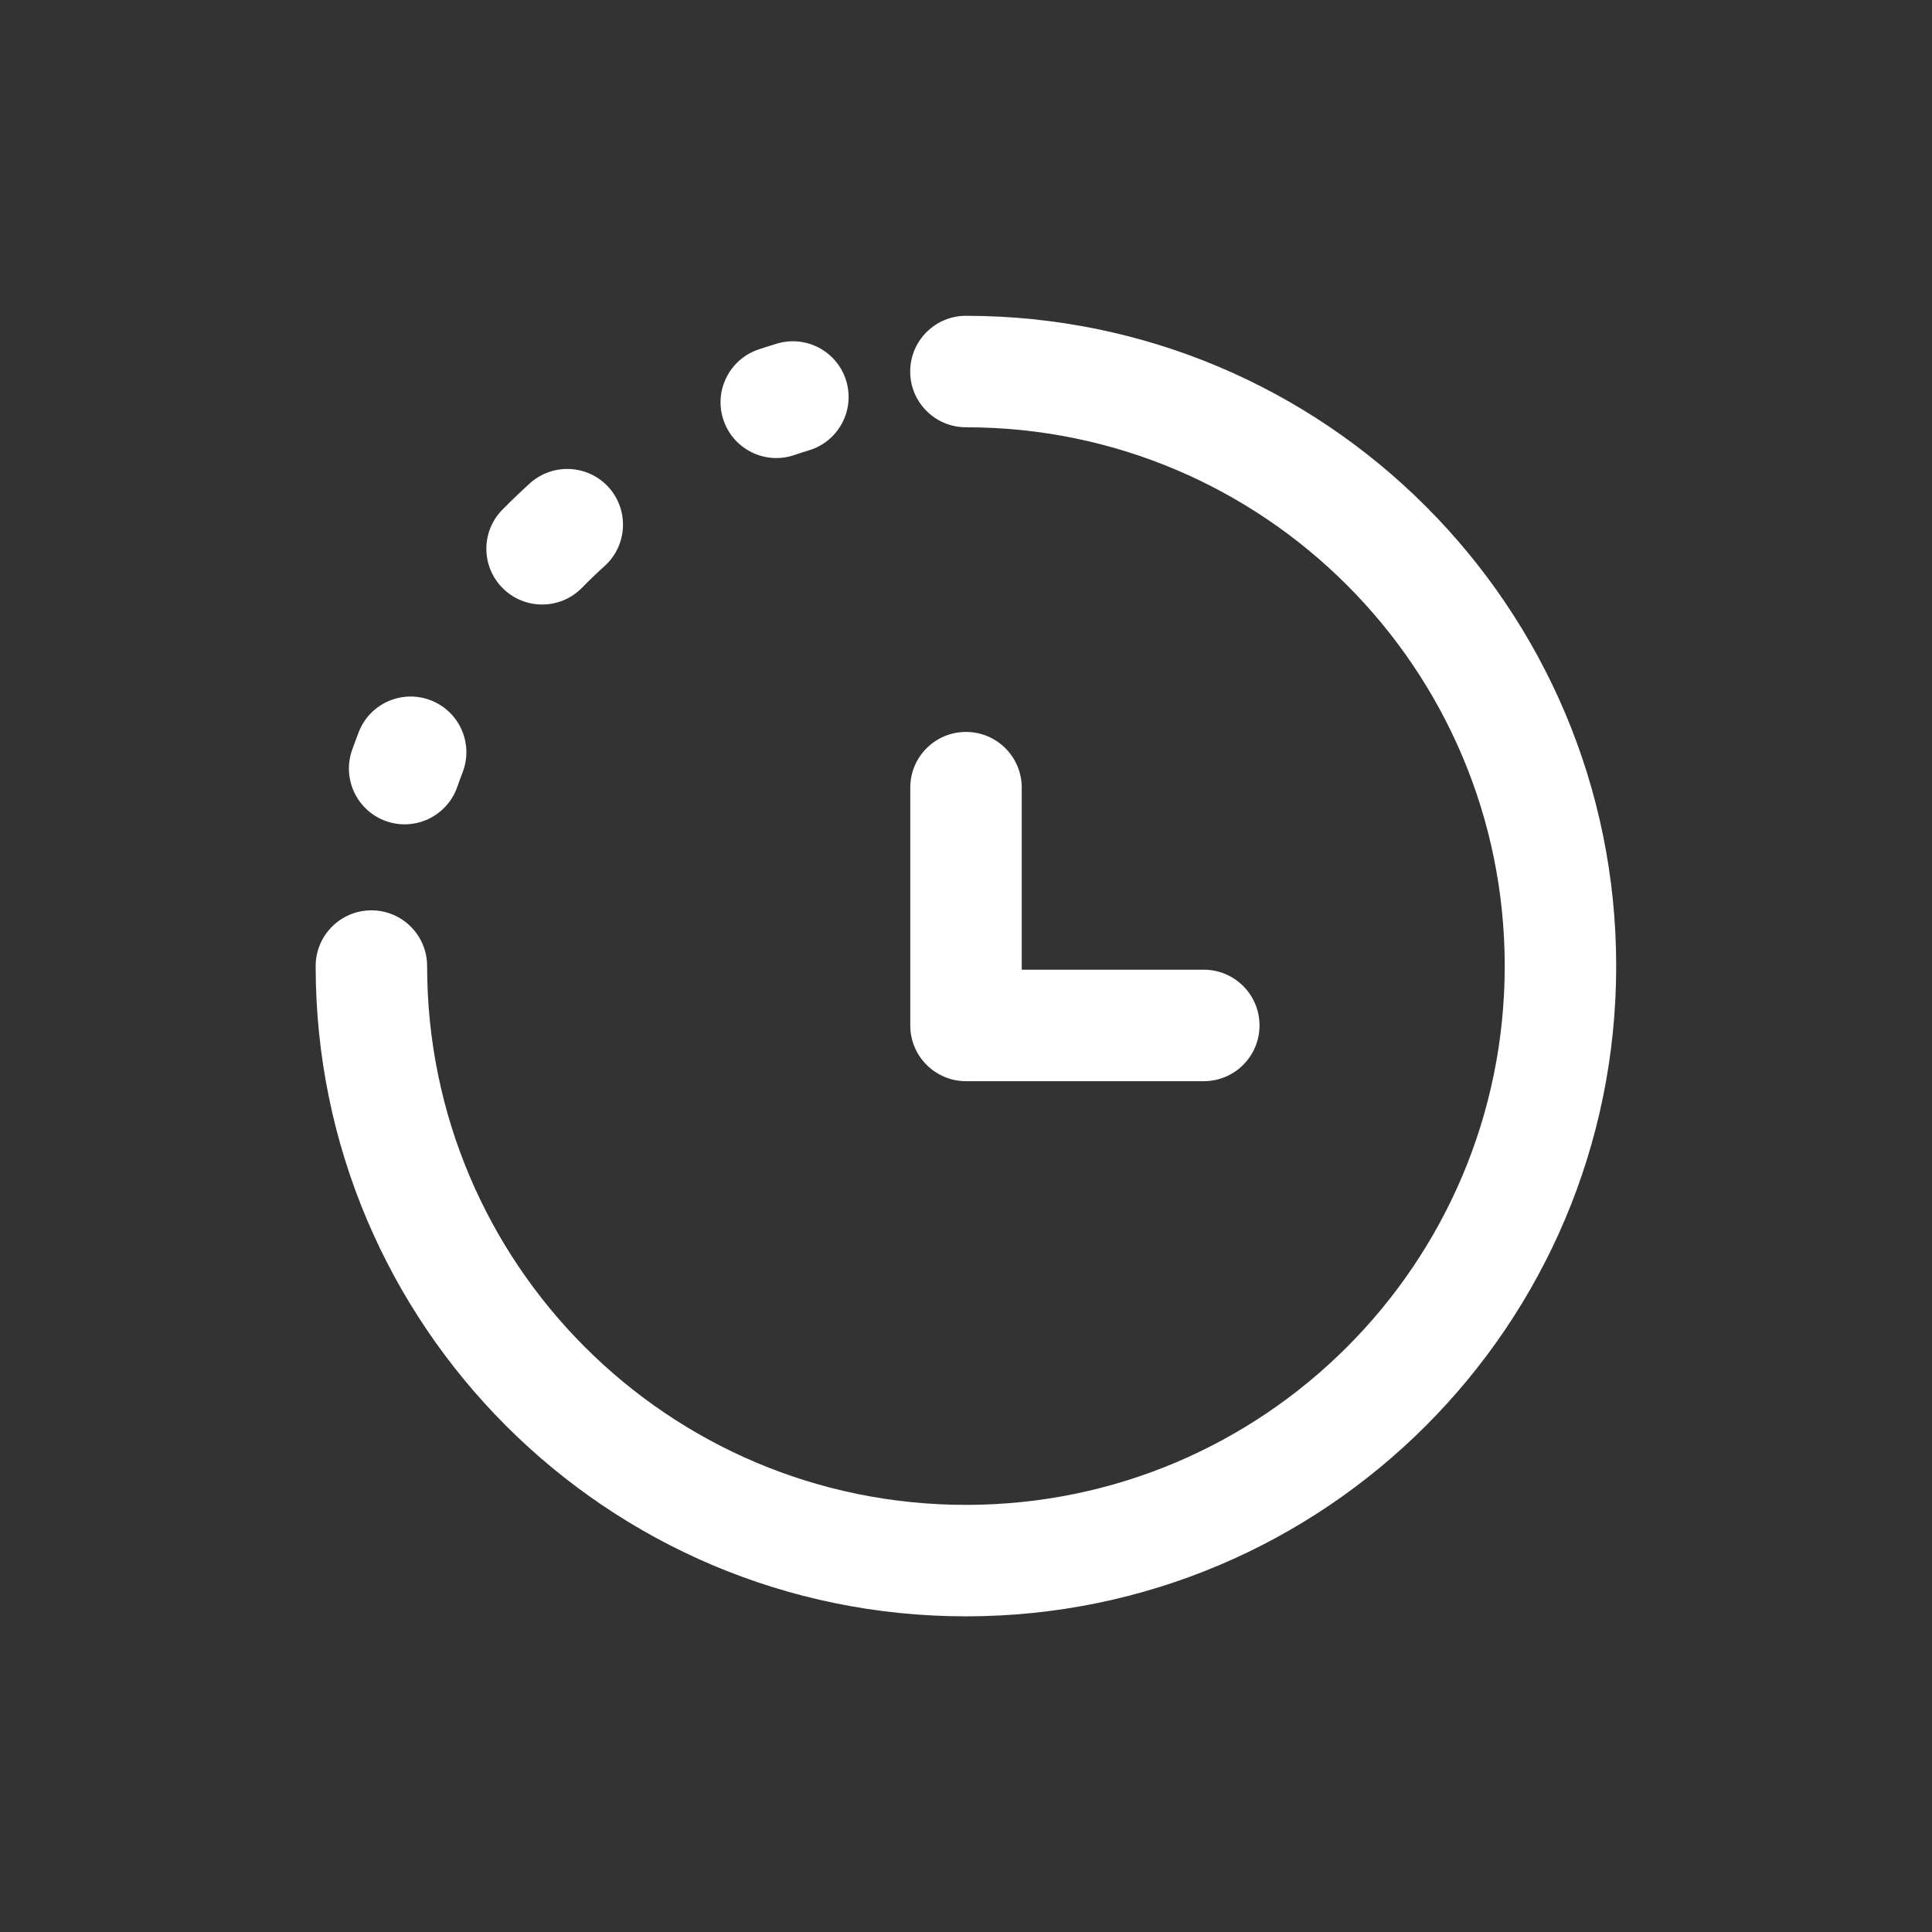
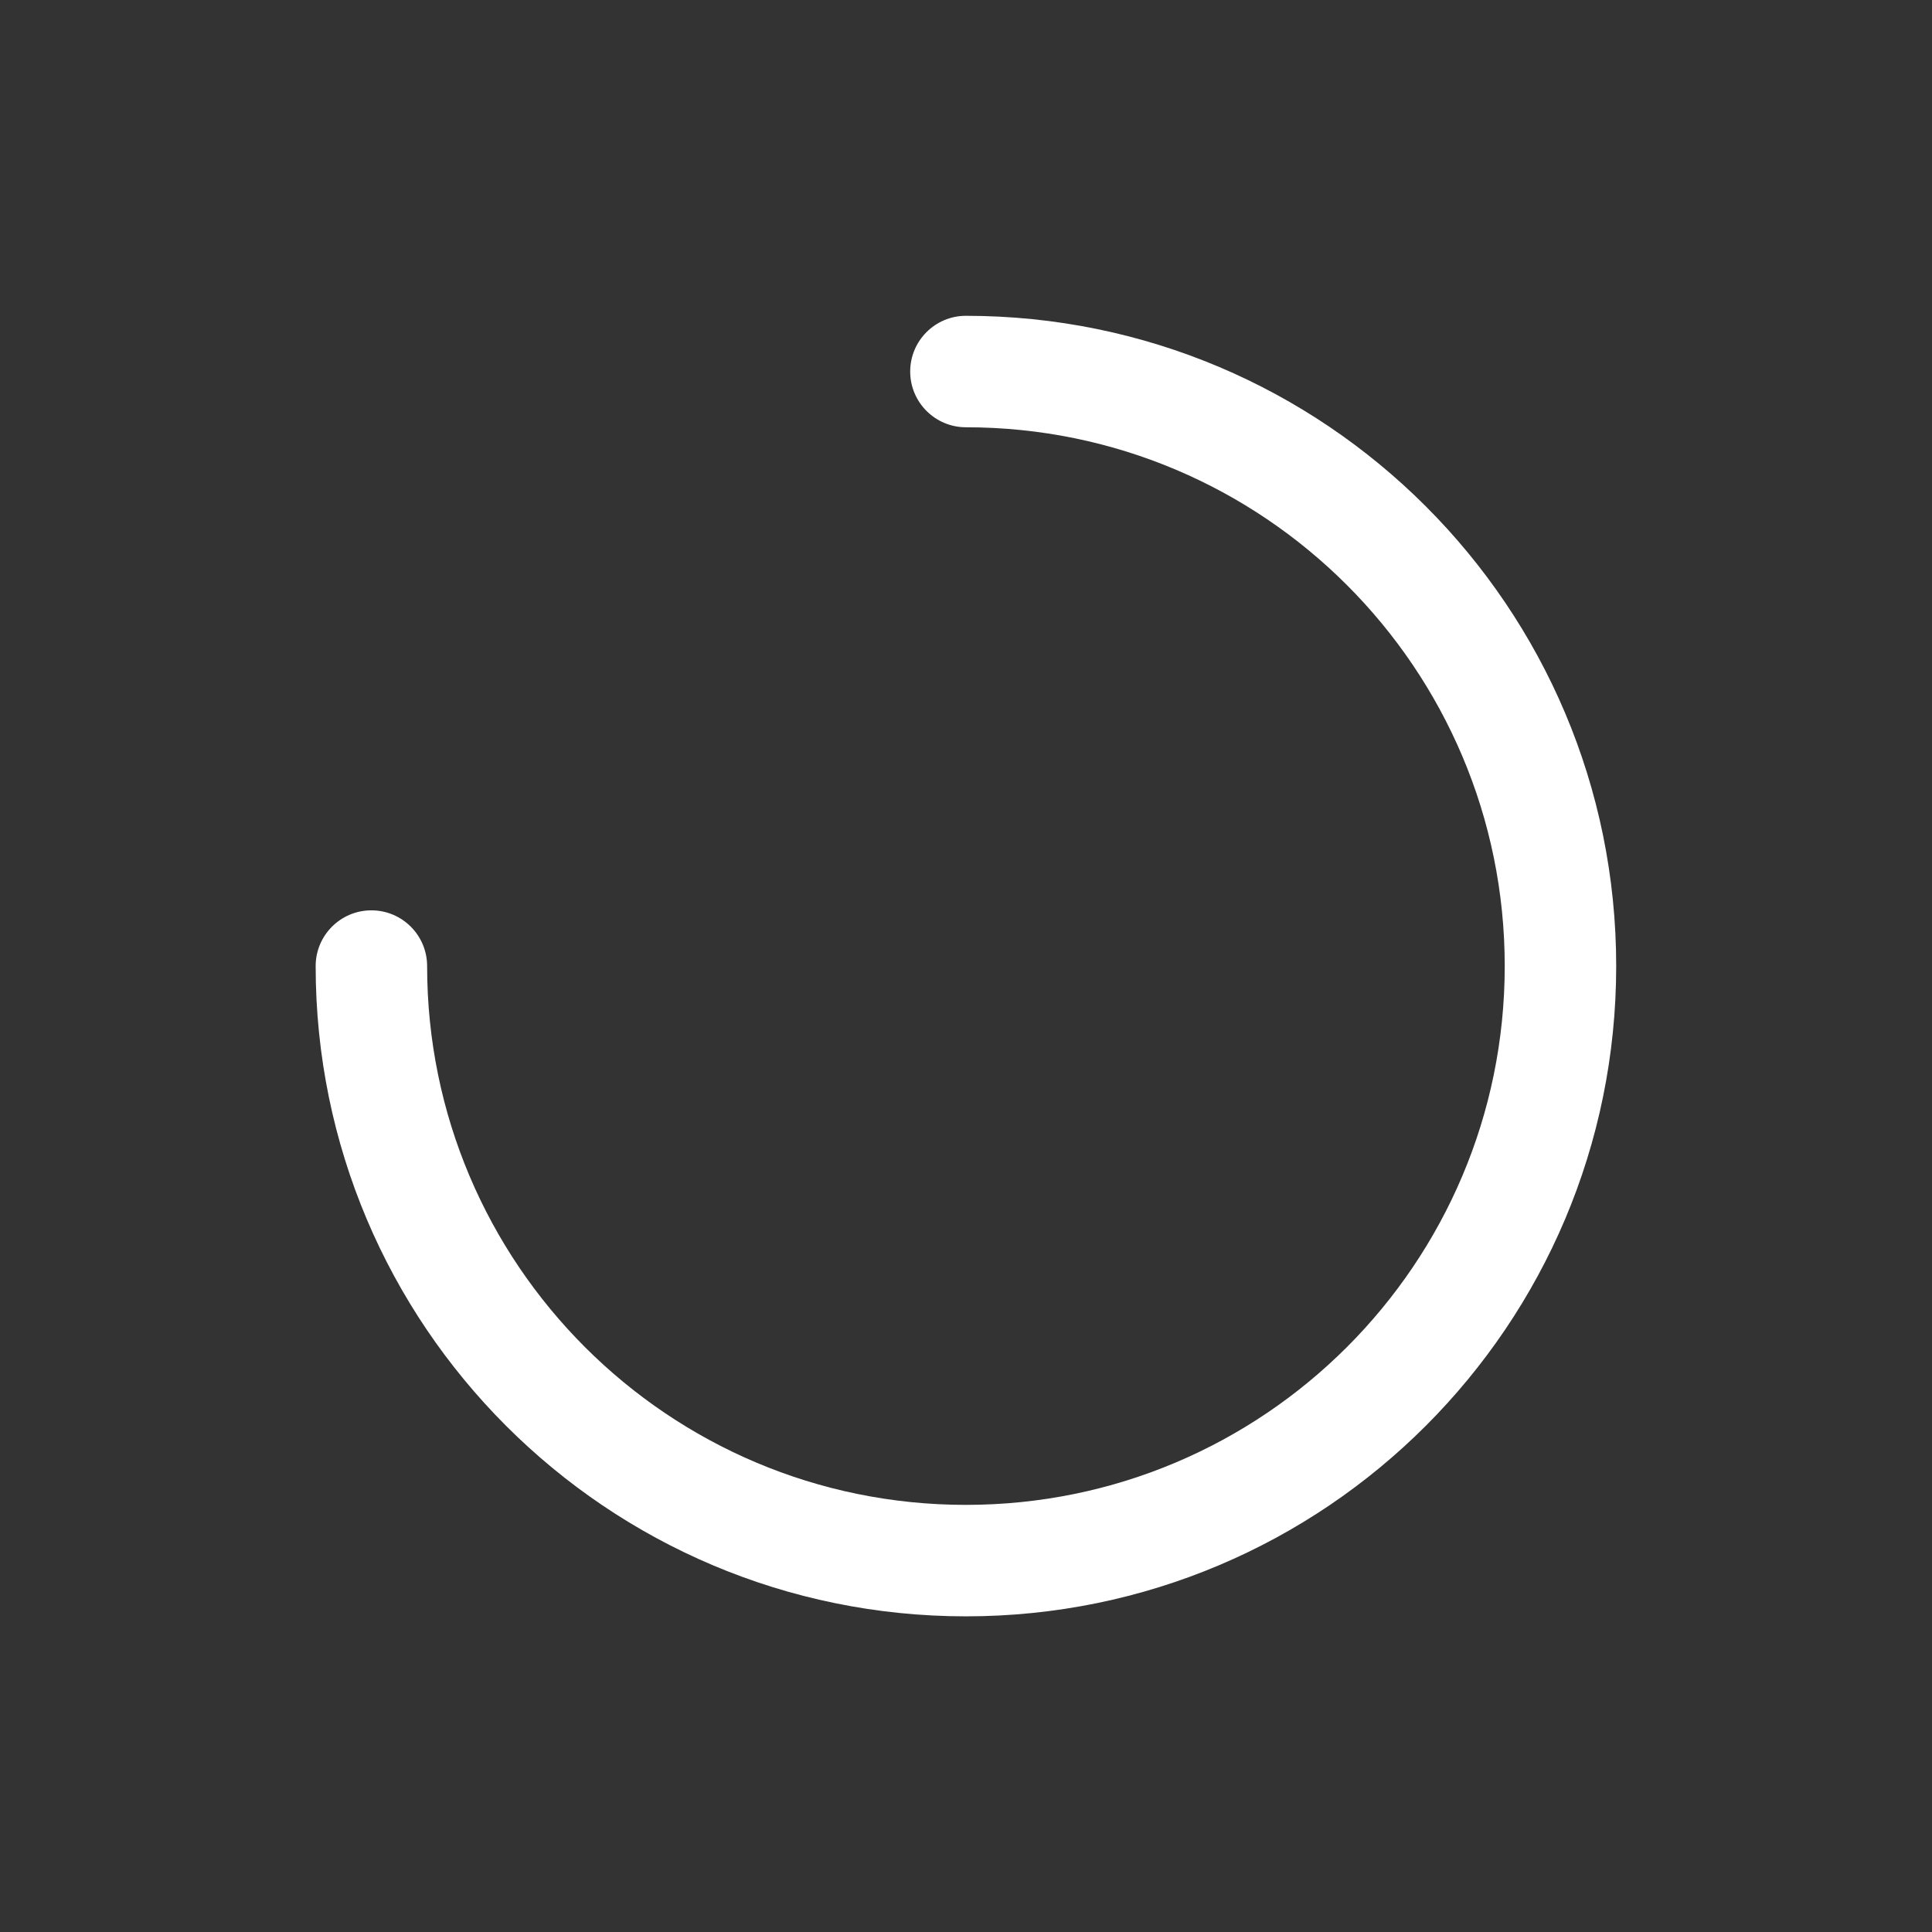
<svg xmlns="http://www.w3.org/2000/svg" width="26" height="26" viewBox="0 0 26 26" fill="none">
  <rect x="0" y="0" width="26" height="26" fill="#333333" stroke="none" />
  <path fill-rule="evenodd" clip-rule="evenodd" d="M12.999 5.75C17.004 5.75 20.25 8.996 20.25 13.001C20.25 17.006 17.004 20.252 12.999 20.252C8.994 20.252 5.748 17.006 5.748 13.001C5.748 12.587 5.412 12.251 4.998 12.251C4.584 12.251 4.248 12.587 4.248 13.001C4.248 17.834 8.166 21.752 12.999 21.752C17.832 21.752 21.75 17.834 21.75 13.001C21.75 8.168 17.832 4.25 12.999 4.25C12.585 4.25 12.249 4.586 12.249 5C12.249 5.414 12.585 5.75 12.999 5.75Z" fill="white" />
-   <path fill-rule="evenodd" clip-rule="evenodd" d="M13 9.85C13.414 9.85 13.75 10.185 13.75 10.6V13.05H16.2C16.615 13.05 16.95 13.386 16.95 13.8C16.95 14.214 16.615 14.55 16.2 14.55H13C12.586 14.55 12.25 14.214 12.25 13.8V10.6C12.25 10.185 12.586 9.85 13 9.85Z" fill="white" />
-   <path fill-rule="evenodd" clip-rule="evenodd" d="M11.388 5.125C11.508 5.521 11.284 5.94 10.888 6.06C10.82 6.081 10.753 6.102 10.686 6.125C10.293 6.257 9.868 6.045 9.736 5.652C9.604 5.26 9.816 4.835 10.208 4.703C10.289 4.676 10.371 4.65 10.453 4.625C10.849 4.505 11.268 4.729 11.388 5.125ZM8.191 6.558C8.468 6.866 8.444 7.34 8.137 7.617C8.031 7.713 7.929 7.811 7.83 7.912C7.539 8.207 7.064 8.21 6.769 7.919C6.474 7.629 6.47 7.154 6.761 6.859C6.881 6.737 7.005 6.619 7.131 6.504C7.439 6.227 7.913 6.251 8.191 6.558ZM5.796 9.424C6.183 9.573 6.375 10.007 6.226 10.393C6.201 10.459 6.176 10.525 6.153 10.592C6.015 10.983 5.587 11.188 5.197 11.051C4.806 10.913 4.601 10.485 4.738 10.094C4.767 10.014 4.796 9.933 4.827 9.854C4.976 9.467 5.41 9.275 5.796 9.424Z" fill="white" />
</svg>